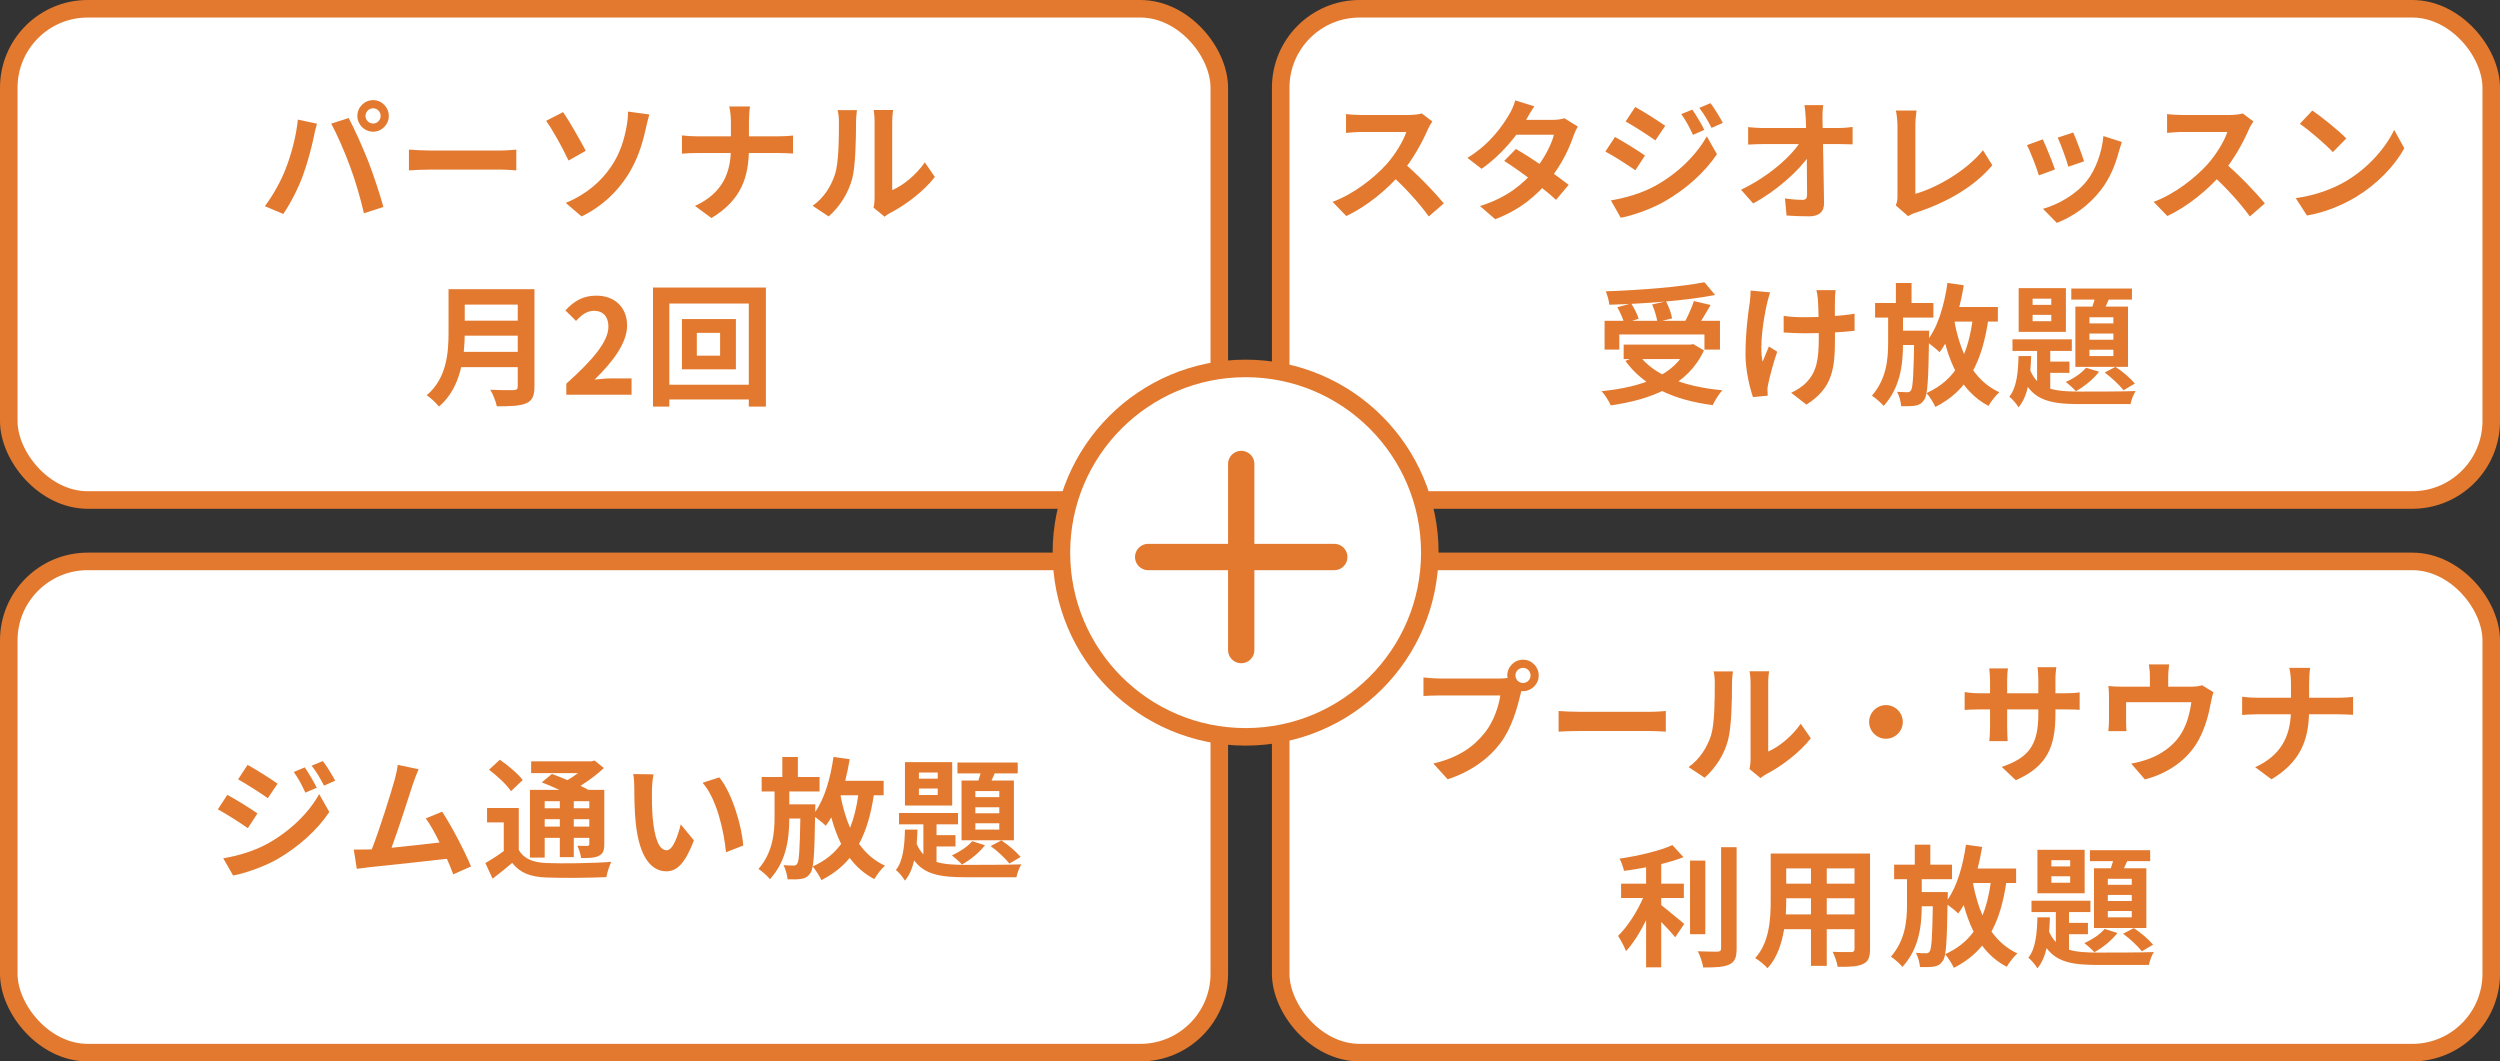
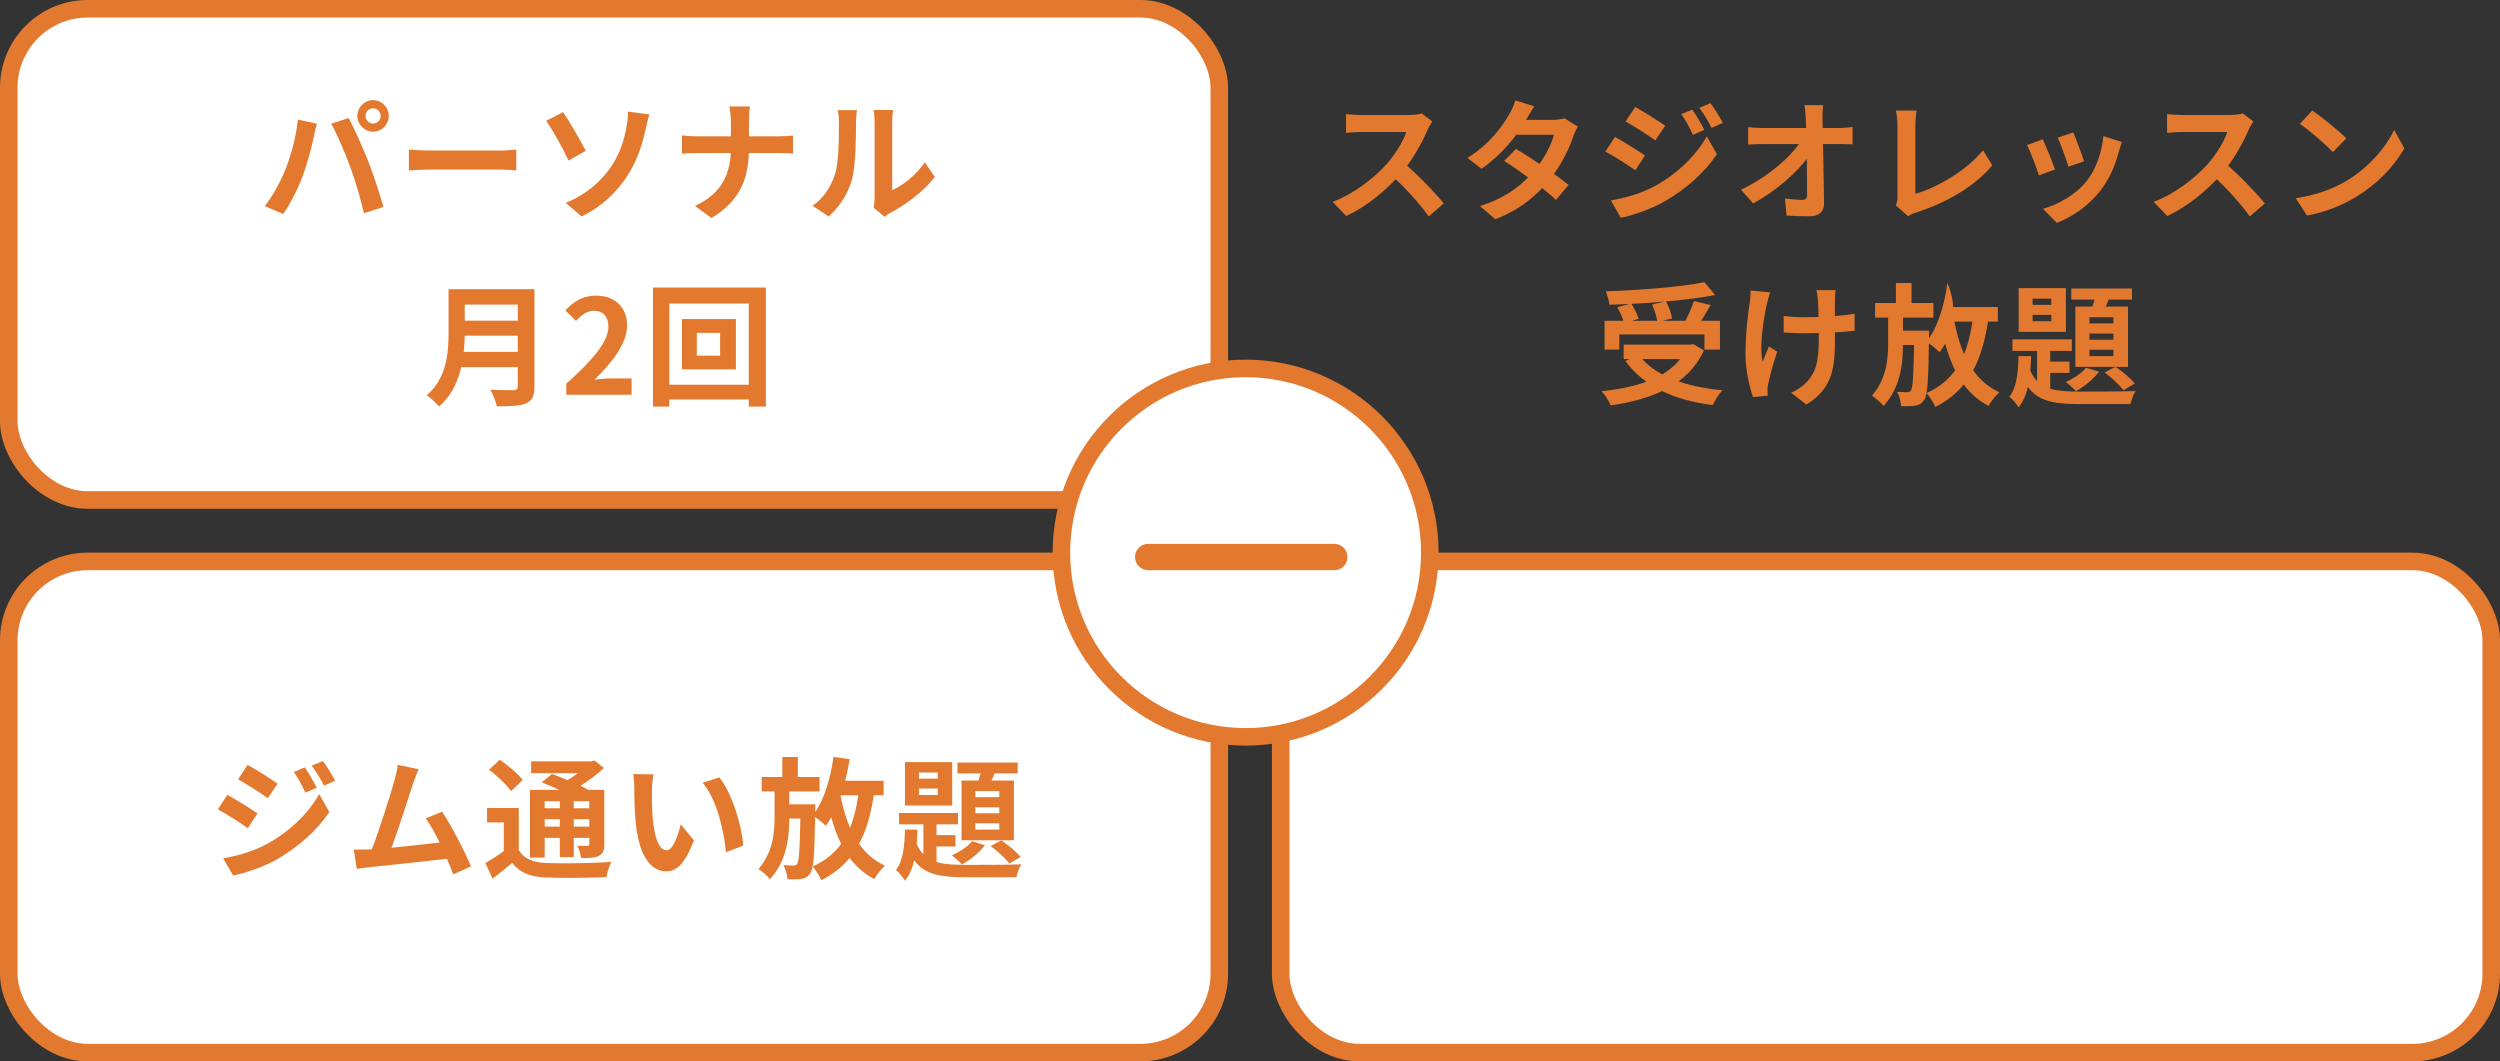
<svg xmlns="http://www.w3.org/2000/svg" width="285" height="121" viewBox="0 0 285 121" fill="none">
  <rect x="0" y="0" width="285" height="121" fill="#333333" stroke="none" />
  <rect x="1" y="1" width="138" height="56" rx="9" fill="white" stroke="#E2792E" stroke-width="2" />
  <path d="M41.668 13.215C41.668 13.695 42.058 14.085 42.538 14.085C43.003 14.085 43.393 13.695 43.393 13.215C43.393 12.735 43.003 12.345 42.538 12.345C42.058 12.345 41.668 12.735 41.668 13.215ZM40.738 13.215C40.738 12.225 41.548 11.415 42.538 11.415C43.513 11.415 44.323 12.225 44.323 13.215C44.323 14.205 43.513 15.015 42.538 15.015C41.548 15.015 40.738 14.205 40.738 13.215ZM32.533 19.335C33.193 17.67 33.763 15.555 33.958 13.635L36.133 14.1C36.013 14.52 35.833 15.255 35.773 15.6C35.563 16.65 35.023 18.705 34.498 20.1C33.958 21.555 33.073 23.265 32.293 24.39L30.193 23.505C31.123 22.275 32.008 20.67 32.533 19.335ZM39.928 19.035C39.358 17.46 38.398 15.24 37.753 14.1L39.748 13.455C40.378 14.61 41.398 16.92 41.968 18.36C42.508 19.725 43.303 22.11 43.708 23.595L41.488 24.315C41.083 22.545 40.528 20.655 39.928 19.035ZM46.618 17.055C47.173 17.1 48.253 17.16 49.033 17.16C50.803 17.16 55.753 17.16 57.088 17.16C57.793 17.16 58.453 17.085 58.858 17.055V19.425C58.498 19.41 57.733 19.335 57.103 19.335C55.738 19.335 50.803 19.335 49.033 19.335C48.193 19.335 47.188 19.38 46.618 19.425V17.055ZM64.498 23.13C66.928 22.125 68.548 20.625 69.628 19.05C70.753 17.445 71.173 15.765 71.413 14.52C71.548 13.845 71.608 13.08 71.593 12.72L74.023 13.05C73.858 13.62 73.678 14.37 73.588 14.805C73.198 16.56 72.598 18.39 71.503 20.07C70.333 21.87 68.668 23.52 66.298 24.675L64.498 23.13ZM64.198 12.78C64.933 13.845 66.223 16.14 66.778 17.19L64.813 18.3C64.063 16.695 62.953 14.745 62.263 13.77L64.198 12.78ZM83.323 13.89C83.323 13.395 83.263 12.615 83.128 12.135H85.498C85.423 12.615 85.378 13.44 85.378 13.905C85.378 14.745 85.378 15.87 85.378 16.875C85.378 20.13 84.538 22.8 81.103 24.855L79.228 23.475C82.393 22.02 83.323 19.665 83.323 16.875C83.323 15.87 83.323 14.73 83.323 13.89ZM77.743 15.435C78.208 15.495 78.823 15.54 79.423 15.54C80.278 15.54 87.838 15.54 88.753 15.54C89.443 15.54 90.088 15.495 90.403 15.45V17.505C90.088 17.475 89.338 17.445 88.738 17.445C87.838 17.445 80.278 17.445 79.468 17.445C78.823 17.445 78.223 17.475 77.743 17.52V15.435ZM99.583 23.67C99.658 23.385 99.703 22.98 99.703 22.575C99.703 21.78 99.703 15.045 99.703 13.83C99.703 13.155 99.598 12.57 99.598 12.54H101.818C101.818 12.57 101.713 13.17 101.713 13.845C101.713 15.045 101.713 20.76 101.713 21.675C102.943 21.15 104.413 19.965 105.433 18.51L106.573 20.175C105.328 21.795 103.183 23.415 101.488 24.27C101.173 24.435 100.993 24.6 100.843 24.705L99.583 23.67ZM92.638 23.46C93.973 22.53 94.783 21.15 95.188 19.86C95.623 18.585 95.638 15.735 95.638 13.935C95.638 13.32 95.578 12.93 95.488 12.555H97.693C97.693 12.615 97.588 13.29 97.588 13.905C97.588 15.69 97.543 18.855 97.153 20.37C96.688 22.05 95.758 23.535 94.468 24.675L92.638 23.46ZM52.364 32.97H59.864V34.725H52.364V32.97ZM52.379 36.555H59.939V38.265H52.379V36.555ZM52.304 40.11H59.834V41.85H52.304V40.11ZM51.134 32.97H52.979V37.935C52.979 40.545 52.574 44.22 50.039 46.35C49.769 45.975 49.034 45.3 48.644 45.06C50.924 43.125 51.134 40.23 51.134 37.935V32.97ZM59.024 32.97H60.929V44.07C60.929 45.135 60.674 45.675 59.984 45.975C59.264 46.29 58.199 46.32 56.639 46.32C56.534 45.78 56.189 44.91 55.889 44.43C56.954 44.49 58.199 44.475 58.559 44.475C58.904 44.46 59.024 44.355 59.024 44.04V32.97ZM64.559 45V43.74C67.589 41.025 69.359 38.94 69.359 37.23C69.359 36.12 68.774 35.43 67.709 35.43C66.884 35.43 66.239 35.955 65.669 36.585L64.454 35.385C65.474 34.29 66.479 33.705 67.994 33.705C70.079 33.705 71.489 35.04 71.489 37.11C71.489 39.135 69.809 41.295 67.784 43.275C68.339 43.215 69.074 43.14 69.599 43.14H71.999V45H64.559ZM79.437 37.95V40.545H82.092V37.95H79.437ZM77.742 36.375H83.892V42.105H77.742V36.375ZM74.442 32.775H87.312V46.35H85.362V34.605H76.302V46.35H74.442V32.775ZM75.492 43.86H86.472V45.54H75.492V43.86Z" fill="#E2792E" />
  <rect x="1" y="64" width="138" height="56" rx="9" fill="white" stroke="#E2792E" stroke-width="2" />
  <path d="M34.75 87.48C35.17 88.11 35.77 89.115 36.115 89.805L34.81 90.36C34.375 89.415 34.03 88.77 33.49 88.005L34.75 87.48ZM36.805 86.76C37.27 87.36 37.855 88.335 38.215 88.995L36.94 89.565C36.46 88.62 36.085 88.035 35.53 87.285L36.805 86.76ZM28.225 87.195C29.215 87.735 30.865 88.785 31.645 89.34L30.535 90.99C29.695 90.405 28.135 89.4 27.145 88.845L28.225 87.195ZM25.45 97.845C27.13 97.56 28.93 97.05 30.55 96.15C33.1 94.725 35.2 92.67 36.385 90.525L37.54 92.565C36.16 94.65 34.03 96.54 31.585 97.965C30.055 98.82 27.895 99.57 26.575 99.81L25.45 97.845ZM25.915 90.615C26.935 91.155 28.585 92.19 29.35 92.73L28.255 94.41C27.4 93.81 25.84 92.805 24.835 92.265L25.915 90.615ZM47.725 87.69C47.53 88.14 47.305 88.695 47.08 89.355C46.6 90.825 45.385 94.635 44.635 96.645C46.465 96.465 48.595 96.225 50.11 96.045C49.585 94.965 49.03 93.96 48.535 93.3L50.41 92.535C51.475 94.155 53.005 97.095 53.695 98.775L51.67 99.675C51.475 99.165 51.235 98.55 50.95 97.905C48.52 98.19 43.975 98.67 42.085 98.865C41.71 98.91 41.155 98.985 40.675 99.045L40.33 96.855C40.84 96.855 41.485 96.855 41.98 96.84C42.1 96.84 42.25 96.825 42.385 96.825C43.255 94.605 44.545 90.495 44.98 88.935C45.19 88.17 45.28 87.705 45.34 87.195L47.725 87.69ZM63.82 91.335H62.095V92.145H63.82V91.335ZM67.18 92.145V91.335H65.41V92.145H67.18ZM65.41 94.23H67.18V93.39H65.41V94.23ZM62.095 94.23H63.82V93.39H62.095V94.23ZM62.095 95.52V97.77H60.415V90.045H63.775C63.1 89.73 62.38 89.43 61.765 89.19L62.92 88.23C63.445 88.425 64.075 88.665 64.69 88.935C65.11 88.695 65.515 88.41 65.89 88.14H60.55V86.79H67.435L67.78 86.7L68.845 87.555C68.095 88.26 67.15 88.98 66.175 89.58C66.505 89.745 66.82 89.895 67.075 90.045H68.89V96.225C68.89 96.945 68.755 97.32 68.275 97.56C67.795 97.815 67.15 97.815 66.25 97.815C66.19 97.38 66.01 96.795 65.815 96.42C66.28 96.435 66.805 96.435 66.955 96.435C67.135 96.42 67.18 96.36 67.18 96.21V95.52H65.41V97.71H63.82V95.52H62.095ZM59.59 88.92L58.255 90.195C57.79 89.475 56.665 88.44 55.75 87.75L56.98 86.61C57.895 87.24 59.05 88.2 59.59 88.92ZM59.14 92.115V96.9C59.725 97.905 60.76 98.325 62.29 98.385C64.075 98.46 67.63 98.415 69.685 98.25C69.475 98.67 69.205 99.495 69.13 99.99C67.285 100.08 64.105 100.11 62.275 100.035C60.475 99.96 59.29 99.525 58.39 98.37C57.7 98.955 56.995 99.54 56.155 100.17L55.33 98.385C55.975 98.025 56.74 97.53 57.43 97.02V93.75H55.525V92.115H59.14ZM74.5 88.275C74.395 88.815 74.32 89.685 74.32 90.105C74.305 91.08 74.32 92.205 74.41 93.285C74.62 95.445 75.07 96.93 76.015 96.93C76.72 96.93 77.32 95.175 77.605 93.975L79.105 95.805C78.115 98.415 77.17 99.33 75.97 99.33C74.32 99.33 72.895 97.845 72.475 93.825C72.325 92.445 72.31 90.69 72.31 89.775C72.31 89.355 72.28 88.71 72.19 88.245L74.5 88.275ZM82 88.62C83.425 90.345 84.565 94.095 84.73 96.39L82.765 97.155C82.525 94.74 81.73 91.095 80.095 89.235L82 88.62ZM95.86 90.66L95.83 90.765C96.085 92.055 96.43 93.27 96.91 94.365C97.345 93.285 97.645 92.055 97.84 90.66H95.86ZM100.735 90.66H99.61C99.28 92.85 98.755 94.68 97.93 96.195C98.695 97.275 99.67 98.13 100.885 98.685C100.48 99.045 99.94 99.735 99.67 100.215C98.53 99.615 97.6 98.805 96.865 97.8C96.025 98.835 94.96 99.66 93.64 100.335C93.475 99.945 92.965 99.15 92.65 98.775C94.045 98.145 95.095 97.305 95.89 96.21C95.44 95.295 95.065 94.275 94.765 93.18C94.57 93.525 94.36 93.84 94.135 94.14C93.895 93.87 93.34 93.45 92.92 93.135C92.845 97.38 92.77 99.015 92.38 99.54C92.095 99.96 91.81 100.11 91.39 100.185C91 100.26 90.4 100.26 89.785 100.245C89.74 99.765 89.56 99.075 89.32 98.625C89.8 98.67 90.22 98.67 90.46 98.67C90.64 98.685 90.775 98.625 90.895 98.445C91.09 98.145 91.18 96.87 91.24 93.315H89.98C89.965 95.685 89.635 98.19 87.775 100.23C87.475 99.84 86.905 99.36 86.47 99.06C88.075 97.2 88.3 95.055 88.3 93.12V90.225H86.83V88.575H89.185V86.295H90.955V88.575H93.43V90.225H89.98V91.695H92.95C92.95 91.695 92.95 92.205 92.935 92.4V92.55C94.015 91.02 94.675 88.695 95.02 86.295L96.865 86.55C96.73 87.39 96.55 88.215 96.355 89.01H100.735V90.66ZM113.92 90.87V90.18H111.19V90.87H113.92ZM113.92 92.715V92.025H111.19V92.715H113.92ZM113.92 94.575V93.855H111.19V94.575H113.92ZM109.615 88.98H111.535C111.625 88.725 111.7 88.44 111.79 88.17H109.15V86.925H116.02V88.17H113.395L113.035 88.98H115.585V95.79H109.615V88.98ZM112.93 96.45L114.16 95.805C114.955 96.33 115.885 97.125 116.35 97.695L115.075 98.445C114.61 97.86 113.68 96.975 112.93 96.45ZM110.83 95.895L112.285 96.36C111.64 97.2 110.59 98.055 109.66 98.55C109.405 98.265 108.835 97.755 108.52 97.515C109.405 97.11 110.305 96.525 110.83 95.895ZM106.9 88.77V88.065H104.755V88.77H106.9ZM106.9 90.63V89.895H104.755V90.63H106.9ZM108.55 86.88V91.83H103.165V86.88H108.55ZM106.765 96.495V98.265C107.665 98.535 108.76 98.595 110.095 98.595C111.115 98.595 115.21 98.595 116.44 98.535C116.2 98.88 115.96 99.57 115.87 100.005H110.095C107.275 100.005 105.415 99.72 104.215 98.085C104.005 98.985 103.675 99.78 103.165 100.395C102.94 100.02 102.49 99.45 102.13 99.18C102.97 98.145 103.12 96.375 103.165 94.575H104.59C104.575 95.13 104.545 95.67 104.5 96.21C104.71 96.69 104.965 97.08 105.265 97.395V93.975H102.49V92.685H109.21V93.975H106.765V95.205H108.925V96.495H106.765Z" fill="#E2792E" />
-   <rect x="146" y="1" width="138" height="56" rx="9" fill="white" stroke="#E2792E" stroke-width="2" />
-   <path d="M163.287 13.845C163.167 14.01 162.897 14.46 162.762 14.775C162.147 16.2 161.037 18.24 159.747 19.74C158.067 21.675 155.802 23.535 153.477 24.63L151.917 23.01C154.347 22.11 156.657 20.28 158.067 18.72C159.057 17.595 159.972 16.11 160.317 15.045C159.687 15.045 155.862 15.045 155.217 15.045C154.602 15.045 153.777 15.12 153.447 15.15V13.005C153.852 13.065 154.782 13.11 155.217 13.11C156.012 13.11 159.852 13.11 160.512 13.11C161.172 13.11 161.757 13.035 162.072 12.93L163.287 13.845ZM159.942 18.495C161.487 19.755 163.617 21.99 164.592 23.19L162.882 24.675C161.772 23.13 160.137 21.345 158.532 19.89L159.942 18.495ZM172.812 16.98C174.657 18.045 177.432 19.965 178.827 21.075L177.387 22.785C176.082 21.555 173.232 19.455 171.477 18.345L172.812 16.98ZM179.877 14.43C179.697 14.715 179.502 15.135 179.367 15.51C178.917 16.89 178.002 18.81 176.652 20.475C175.242 22.23 173.322 23.91 170.457 24.99L168.717 23.49C171.852 22.515 173.637 20.94 174.927 19.44C175.932 18.255 176.862 16.53 177.147 15.36H172.077L172.767 13.665H177.042C177.507 13.665 178.002 13.59 178.347 13.485L179.877 14.43ZM174.912 12.12C174.552 12.645 174.162 13.335 173.982 13.65C172.977 15.465 171.057 17.76 168.897 19.245L167.292 18C169.917 16.38 171.297 14.325 172.062 13.02C172.287 12.66 172.602 11.97 172.737 11.445L174.912 12.12ZM192.927 12.495C193.347 13.125 193.962 14.115 194.292 14.805L193.002 15.375C192.552 14.43 192.222 13.785 191.667 13.005L192.927 12.495ZM194.997 11.76C195.462 12.36 196.047 13.35 196.407 14.01L195.117 14.58C194.637 13.635 194.277 13.05 193.722 12.3L194.997 11.76ZM186.417 12.195C187.407 12.735 189.057 13.8 189.837 14.34L188.712 16.005C187.887 15.42 186.312 14.4 185.322 13.845L186.417 12.195ZM183.642 22.845C185.307 22.56 187.107 22.065 188.742 21.165C191.292 19.74 193.377 17.685 194.577 15.54L195.732 17.58C194.337 19.65 192.222 21.555 189.762 22.965C188.247 23.835 186.087 24.585 184.767 24.825L183.642 22.845ZM184.107 15.615C185.112 16.155 186.762 17.19 187.527 17.73L186.432 19.41C185.577 18.825 184.032 17.805 183.012 17.28L184.107 15.615ZM207.852 11.985C207.777 12.465 207.747 13.035 207.762 13.515C207.807 15.99 207.912 20.115 207.942 23.145C207.957 24.105 207.402 24.66 206.262 24.66C205.347 24.66 204.522 24.63 203.667 24.57L203.487 22.62C204.177 22.725 204.987 22.785 205.497 22.785C205.872 22.785 206.007 22.59 206.007 22.17C206.007 20.1 205.977 15.99 205.857 13.515C205.812 12.87 205.782 12.39 205.707 11.985H207.852ZM199.287 14.49C199.707 14.535 200.427 14.595 200.937 14.595C201.987 14.595 208.917 14.595 209.652 14.595C210.132 14.595 210.837 14.52 211.197 14.475V16.455C210.732 16.44 210.147 16.425 209.742 16.425C209.157 16.425 201.822 16.425 200.997 16.425C200.442 16.425 199.812 16.455 199.287 16.485V14.49ZM198.477 21.63C201.612 20.13 204.237 17.82 205.317 16.05H206.292L206.307 17.655C205.092 19.47 202.437 21.825 199.857 23.19L198.477 21.63ZM216.117 23.415C216.282 23.04 216.312 22.785 216.312 22.44C216.312 21.3 216.312 15.975 216.312 14.295C216.312 13.74 216.222 13.02 216.132 12.6H218.487C218.412 13.17 218.352 13.725 218.352 14.295C218.352 15.96 218.352 20.955 218.352 22.095C220.797 21.405 224.142 19.485 226.062 17.13L227.127 18.84C225.072 21.285 221.952 23.085 218.412 24.24C218.217 24.3 217.887 24.405 217.527 24.645L216.117 23.415ZM236.352 15.105C236.637 15.735 237.372 17.7 237.582 18.39L235.797 19.005C235.602 18.285 234.942 16.47 234.582 15.69L236.352 15.105ZM241.887 16.185C241.722 16.68 241.632 16.995 241.542 17.295C241.152 18.81 240.507 20.37 239.487 21.675C238.092 23.49 236.232 24.735 234.477 25.41L232.902 23.805C234.537 23.355 236.637 22.215 237.867 20.655C238.887 19.395 239.622 17.4 239.787 15.51L241.887 16.185ZM232.872 15.885C233.247 16.65 233.982 18.48 234.267 19.32L232.437 19.995C232.197 19.2 231.432 17.19 231.072 16.545L232.872 15.885ZM256.887 13.845C256.767 14.01 256.497 14.46 256.362 14.775C255.747 16.2 254.637 18.24 253.347 19.74C251.667 21.675 249.402 23.535 247.077 24.63L245.517 23.01C247.947 22.11 250.257 20.28 251.667 18.72C252.657 17.595 253.572 16.11 253.917 15.045C253.287 15.045 249.462 15.045 248.817 15.045C248.202 15.045 247.377 15.12 247.047 15.15V13.005C247.452 13.065 248.382 13.11 248.817 13.11C249.612 13.11 253.452 13.11 254.112 13.11C254.772 13.11 255.357 13.035 255.672 12.93L256.887 13.845ZM253.542 18.495C255.087 19.755 257.217 21.99 258.192 23.19L256.482 24.675C255.372 23.13 253.737 21.345 252.132 19.89L253.542 18.495ZM263.607 12.6C264.642 13.305 266.592 14.865 267.477 15.78L265.947 17.34C265.167 16.5 263.277 14.865 262.182 14.115L263.607 12.6ZM261.717 22.59C264.072 22.26 266.007 21.495 267.462 20.64C270.027 19.11 271.977 16.83 272.937 14.805L274.092 16.905C272.967 18.945 270.972 21.015 268.557 22.47C267.027 23.385 265.092 24.21 262.992 24.57L261.717 22.59ZM182.922 36.57H196.077V39.855H194.307V38.13H184.602V39.855H182.922V36.57ZM185.097 39.285H193.002V40.935H185.097V39.285ZM194.307 32.175L195.522 33.63C192.132 34.29 187.452 34.62 183.462 34.74C183.432 34.29 183.222 33.6 183.057 33.21C187.032 33.075 191.547 32.715 194.307 32.175ZM184.377 35.025L185.952 34.59C186.297 35.13 186.672 35.85 186.807 36.345L185.157 36.84C185.037 36.345 184.692 35.595 184.377 35.025ZM188.337 34.71L189.927 34.35C190.242 34.95 190.542 35.76 190.617 36.3L188.937 36.705C188.877 36.18 188.622 35.34 188.337 34.71ZM193.107 34.32L195.012 34.77C194.487 35.7 193.887 36.675 193.437 37.32L191.967 36.885C192.372 36.165 192.852 35.1 193.107 34.32ZM192.342 39.285H192.717L193.032 39.225L194.247 39.945C192.462 43.875 188.352 45.54 183.627 46.215C183.447 45.765 182.937 44.97 182.577 44.595C187.197 44.13 190.992 42.765 192.342 39.57V39.285ZM186.867 40.5C188.547 42.78 191.982 44.085 196.347 44.49C195.972 44.895 195.477 45.675 195.252 46.185C190.737 45.6 187.392 44.025 185.292 41.145L186.867 40.5ZM209.262 33.075C209.202 33.405 209.187 33.765 209.187 34.11C209.157 34.8 209.187 37.635 209.187 38.52C209.187 42.045 208.917 44.235 205.932 46.125L204.192 44.775C204.777 44.52 205.527 44.04 205.947 43.575C207.087 42.375 207.342 41.025 207.342 38.505C207.342 37.38 207.312 34.95 207.237 34.11C207.207 33.75 207.132 33.315 207.072 33.075H209.262ZM203.337 36.015C204.072 36.12 204.807 36.165 205.617 36.165C207.552 36.165 209.952 36.03 211.422 35.76V37.71C209.997 37.875 207.687 37.995 205.662 37.995C205.002 37.995 204.087 37.95 203.337 37.905V36.015ZM201.792 33.33C201.672 33.705 201.522 34.245 201.447 34.56C201.072 36.225 200.532 39.375 200.937 41.235C201.132 40.77 201.417 40.035 201.657 39.495L202.602 40.095C202.152 41.385 201.762 42.885 201.582 43.74C201.522 43.98 201.477 44.31 201.492 44.475C201.492 44.64 201.507 44.895 201.522 45.105L199.842 45.27C199.512 44.355 198.987 42.27 198.987 40.41C198.987 37.95 199.287 35.64 199.482 34.41C199.542 34.005 199.557 33.495 199.572 33.12L201.792 33.33ZM213.762 34.545H220.407V36.21H213.762V34.545ZM216.297 37.695H218.802V39.33H216.297V37.695ZM216.132 32.265H217.917V35.295H216.132V32.265ZM218.232 37.695H219.927C219.927 37.695 219.927 38.19 219.912 38.4C219.837 43.23 219.762 45.03 219.357 45.585C219.072 46.005 218.787 46.155 218.352 46.245C217.977 46.305 217.362 46.32 216.732 46.305C216.702 45.81 216.522 45.12 216.267 44.67C216.762 44.7 217.182 44.715 217.422 44.715C217.617 44.715 217.737 44.67 217.857 44.49C218.082 44.145 218.157 42.585 218.232 38.04V37.695ZM221.862 34.995H227.757V36.66H221.862V34.995ZM222.012 32.25L223.872 32.52C223.377 35.535 222.462 38.385 221.112 40.155C220.812 39.84 220.032 39.21 219.612 38.94C220.872 37.425 221.637 34.89 222.012 32.25ZM224.937 36L226.707 36.18C225.987 41.25 224.382 44.49 220.632 46.395C220.467 45.99 219.957 45.18 219.627 44.805C223.017 43.29 224.412 40.425 224.937 36ZM222.747 36.33C223.422 40.17 224.892 43.335 227.922 44.715C227.517 45.075 226.947 45.795 226.692 46.275C223.437 44.565 221.997 41.115 221.172 36.6L222.747 36.33ZM215.247 35.43H216.942V39.15C216.942 41.595 216.627 44.175 214.737 46.275C214.422 45.9 213.837 45.405 213.402 45.105C215.022 43.23 215.247 41.055 215.247 39.135V35.43ZM231.717 35.895V36.615H233.847V35.895H231.717ZM231.717 34.05V34.755H233.847V34.05H231.717ZM230.127 32.85H235.512V37.83H230.127V32.85ZM229.422 38.685H236.187V40.005H229.422V38.685ZM236.127 32.895H243.042V34.155H236.127V32.895ZM232.227 39.105H233.727V45.135L232.227 44.265V39.105ZM233.007 41.22H235.917V42.51H233.007V41.22ZM239.022 33.195L240.657 33.555C240.297 34.395 239.907 35.295 239.592 35.88L238.317 35.55C238.587 34.875 238.872 33.9 239.022 33.195ZM238.197 38.025V38.73H240.927V38.025H238.197ZM238.197 39.87V40.59H240.927V39.87H238.197ZM238.197 36.165V36.87H240.927V36.165H238.197ZM236.592 34.95H242.592V41.82H236.592V34.95ZM237.807 41.925L239.292 42.375C238.647 43.23 237.582 44.085 236.652 44.595C236.397 44.31 235.827 43.785 235.497 43.545C236.397 43.155 237.297 42.54 237.807 41.925ZM230.112 40.59H231.552C231.477 42.885 231.252 45.09 230.112 46.44C229.902 46.065 229.422 45.495 229.062 45.225C229.917 44.175 230.067 42.405 230.112 40.59ZM231.312 41.85C232.152 44.37 234.027 44.625 237.087 44.64C238.092 44.64 242.232 44.64 243.462 44.58C243.222 44.925 242.967 45.615 242.877 46.065H237.087C233.367 46.065 231.312 45.555 230.247 42.165L231.312 41.85ZM239.937 42.465L241.167 41.82C241.977 42.345 242.907 43.155 243.372 43.725L242.082 44.49C241.617 43.89 240.687 43.02 239.937 42.465Z" fill="#E2792E" />
+   <path d="M163.287 13.845C163.167 14.01 162.897 14.46 162.762 14.775C162.147 16.2 161.037 18.24 159.747 19.74C158.067 21.675 155.802 23.535 153.477 24.63L151.917 23.01C154.347 22.11 156.657 20.28 158.067 18.72C159.057 17.595 159.972 16.11 160.317 15.045C159.687 15.045 155.862 15.045 155.217 15.045C154.602 15.045 153.777 15.12 153.447 15.15V13.005C153.852 13.065 154.782 13.11 155.217 13.11C156.012 13.11 159.852 13.11 160.512 13.11C161.172 13.11 161.757 13.035 162.072 12.93L163.287 13.845ZM159.942 18.495C161.487 19.755 163.617 21.99 164.592 23.19L162.882 24.675C161.772 23.13 160.137 21.345 158.532 19.89L159.942 18.495ZM172.812 16.98C174.657 18.045 177.432 19.965 178.827 21.075L177.387 22.785C176.082 21.555 173.232 19.455 171.477 18.345L172.812 16.98ZM179.877 14.43C179.697 14.715 179.502 15.135 179.367 15.51C178.917 16.89 178.002 18.81 176.652 20.475C175.242 22.23 173.322 23.91 170.457 24.99L168.717 23.49C171.852 22.515 173.637 20.94 174.927 19.44C175.932 18.255 176.862 16.53 177.147 15.36H172.077L172.767 13.665H177.042C177.507 13.665 178.002 13.59 178.347 13.485L179.877 14.43ZM174.912 12.12C174.552 12.645 174.162 13.335 173.982 13.65C172.977 15.465 171.057 17.76 168.897 19.245L167.292 18C169.917 16.38 171.297 14.325 172.062 13.02C172.287 12.66 172.602 11.97 172.737 11.445L174.912 12.12ZM192.927 12.495C193.347 13.125 193.962 14.115 194.292 14.805L193.002 15.375C192.552 14.43 192.222 13.785 191.667 13.005L192.927 12.495ZM194.997 11.76C195.462 12.36 196.047 13.35 196.407 14.01L195.117 14.58C194.637 13.635 194.277 13.05 193.722 12.3L194.997 11.76ZM186.417 12.195C187.407 12.735 189.057 13.8 189.837 14.34L188.712 16.005C187.887 15.42 186.312 14.4 185.322 13.845L186.417 12.195ZM183.642 22.845C185.307 22.56 187.107 22.065 188.742 21.165C191.292 19.74 193.377 17.685 194.577 15.54L195.732 17.58C194.337 19.65 192.222 21.555 189.762 22.965C188.247 23.835 186.087 24.585 184.767 24.825L183.642 22.845ZM184.107 15.615C185.112 16.155 186.762 17.19 187.527 17.73L186.432 19.41C185.577 18.825 184.032 17.805 183.012 17.28L184.107 15.615ZM207.852 11.985C207.777 12.465 207.747 13.035 207.762 13.515C207.807 15.99 207.912 20.115 207.942 23.145C207.957 24.105 207.402 24.66 206.262 24.66C205.347 24.66 204.522 24.63 203.667 24.57L203.487 22.62C204.177 22.725 204.987 22.785 205.497 22.785C205.872 22.785 206.007 22.59 206.007 22.17C206.007 20.1 205.977 15.99 205.857 13.515C205.812 12.87 205.782 12.39 205.707 11.985H207.852ZM199.287 14.49C199.707 14.535 200.427 14.595 200.937 14.595C201.987 14.595 208.917 14.595 209.652 14.595C210.132 14.595 210.837 14.52 211.197 14.475V16.455C210.732 16.44 210.147 16.425 209.742 16.425C209.157 16.425 201.822 16.425 200.997 16.425C200.442 16.425 199.812 16.455 199.287 16.485V14.49ZM198.477 21.63C201.612 20.13 204.237 17.82 205.317 16.05H206.292L206.307 17.655C205.092 19.47 202.437 21.825 199.857 23.19L198.477 21.63ZM216.117 23.415C216.282 23.04 216.312 22.785 216.312 22.44C216.312 21.3 216.312 15.975 216.312 14.295C216.312 13.74 216.222 13.02 216.132 12.6H218.487C218.412 13.17 218.352 13.725 218.352 14.295C218.352 15.96 218.352 20.955 218.352 22.095C220.797 21.405 224.142 19.485 226.062 17.13L227.127 18.84C225.072 21.285 221.952 23.085 218.412 24.24C218.217 24.3 217.887 24.405 217.527 24.645L216.117 23.415ZM236.352 15.105C236.637 15.735 237.372 17.7 237.582 18.39L235.797 19.005C235.602 18.285 234.942 16.47 234.582 15.69L236.352 15.105ZM241.887 16.185C241.722 16.68 241.632 16.995 241.542 17.295C241.152 18.81 240.507 20.37 239.487 21.675C238.092 23.49 236.232 24.735 234.477 25.41L232.902 23.805C234.537 23.355 236.637 22.215 237.867 20.655C238.887 19.395 239.622 17.4 239.787 15.51L241.887 16.185ZM232.872 15.885C233.247 16.65 233.982 18.48 234.267 19.32L232.437 19.995C232.197 19.2 231.432 17.19 231.072 16.545L232.872 15.885ZM256.887 13.845C256.767 14.01 256.497 14.46 256.362 14.775C255.747 16.2 254.637 18.24 253.347 19.74C251.667 21.675 249.402 23.535 247.077 24.63L245.517 23.01C247.947 22.11 250.257 20.28 251.667 18.72C252.657 17.595 253.572 16.11 253.917 15.045C253.287 15.045 249.462 15.045 248.817 15.045C248.202 15.045 247.377 15.12 247.047 15.15V13.005C247.452 13.065 248.382 13.11 248.817 13.11C249.612 13.11 253.452 13.11 254.112 13.11C254.772 13.11 255.357 13.035 255.672 12.93L256.887 13.845ZM253.542 18.495C255.087 19.755 257.217 21.99 258.192 23.19L256.482 24.675C255.372 23.13 253.737 21.345 252.132 19.89L253.542 18.495ZM263.607 12.6C264.642 13.305 266.592 14.865 267.477 15.78L265.947 17.34C265.167 16.5 263.277 14.865 262.182 14.115L263.607 12.6ZM261.717 22.59C264.072 22.26 266.007 21.495 267.462 20.64C270.027 19.11 271.977 16.83 272.937 14.805L274.092 16.905C272.967 18.945 270.972 21.015 268.557 22.47C267.027 23.385 265.092 24.21 262.992 24.57L261.717 22.59ZM182.922 36.57H196.077V39.855H194.307V38.13H184.602V39.855H182.922V36.57ZM185.097 39.285H193.002V40.935H185.097V39.285ZM194.307 32.175L195.522 33.63C192.132 34.29 187.452 34.62 183.462 34.74C183.432 34.29 183.222 33.6 183.057 33.21C187.032 33.075 191.547 32.715 194.307 32.175ZM184.377 35.025L185.952 34.59C186.297 35.13 186.672 35.85 186.807 36.345L185.157 36.84C185.037 36.345 184.692 35.595 184.377 35.025ZM188.337 34.71L189.927 34.35C190.242 34.95 190.542 35.76 190.617 36.3L188.937 36.705C188.877 36.18 188.622 35.34 188.337 34.71ZM193.107 34.32L195.012 34.77C194.487 35.7 193.887 36.675 193.437 37.32L191.967 36.885C192.372 36.165 192.852 35.1 193.107 34.32ZM192.342 39.285H192.717L193.032 39.225L194.247 39.945C192.462 43.875 188.352 45.54 183.627 46.215C183.447 45.765 182.937 44.97 182.577 44.595C187.197 44.13 190.992 42.765 192.342 39.57V39.285ZM186.867 40.5C188.547 42.78 191.982 44.085 196.347 44.49C195.972 44.895 195.477 45.675 195.252 46.185C190.737 45.6 187.392 44.025 185.292 41.145L186.867 40.5ZM209.262 33.075C209.202 33.405 209.187 33.765 209.187 34.11C209.157 34.8 209.187 37.635 209.187 38.52C209.187 42.045 208.917 44.235 205.932 46.125L204.192 44.775C204.777 44.52 205.527 44.04 205.947 43.575C207.087 42.375 207.342 41.025 207.342 38.505C207.342 37.38 207.312 34.95 207.237 34.11C207.207 33.75 207.132 33.315 207.072 33.075H209.262ZM203.337 36.015C204.072 36.12 204.807 36.165 205.617 36.165C207.552 36.165 209.952 36.03 211.422 35.76V37.71C209.997 37.875 207.687 37.995 205.662 37.995C205.002 37.995 204.087 37.95 203.337 37.905V36.015ZM201.792 33.33C201.672 33.705 201.522 34.245 201.447 34.56C201.072 36.225 200.532 39.375 200.937 41.235C201.132 40.77 201.417 40.035 201.657 39.495L202.602 40.095C202.152 41.385 201.762 42.885 201.582 43.74C201.522 43.98 201.477 44.31 201.492 44.475C201.492 44.64 201.507 44.895 201.522 45.105L199.842 45.27C199.512 44.355 198.987 42.27 198.987 40.41C198.987 37.95 199.287 35.64 199.482 34.41C199.542 34.005 199.557 33.495 199.572 33.12L201.792 33.33ZM213.762 34.545H220.407V36.21H213.762V34.545ZM216.297 37.695H218.802V39.33H216.297V37.695ZM216.132 32.265H217.917V35.295H216.132V32.265ZM218.232 37.695H219.927C219.927 37.695 219.927 38.19 219.912 38.4C219.837 43.23 219.762 45.03 219.357 45.585C219.072 46.005 218.787 46.155 218.352 46.245C217.977 46.305 217.362 46.32 216.732 46.305C216.702 45.81 216.522 45.12 216.267 44.67C216.762 44.7 217.182 44.715 217.422 44.715C217.617 44.715 217.737 44.67 217.857 44.49C218.082 44.145 218.157 42.585 218.232 38.04V37.695ZM221.862 34.995H227.757V36.66H221.862V34.995ZM222.012 32.25C223.377 35.535 222.462 38.385 221.112 40.155C220.812 39.84 220.032 39.21 219.612 38.94C220.872 37.425 221.637 34.89 222.012 32.25ZM224.937 36L226.707 36.18C225.987 41.25 224.382 44.49 220.632 46.395C220.467 45.99 219.957 45.18 219.627 44.805C223.017 43.29 224.412 40.425 224.937 36ZM222.747 36.33C223.422 40.17 224.892 43.335 227.922 44.715C227.517 45.075 226.947 45.795 226.692 46.275C223.437 44.565 221.997 41.115 221.172 36.6L222.747 36.33ZM215.247 35.43H216.942V39.15C216.942 41.595 216.627 44.175 214.737 46.275C214.422 45.9 213.837 45.405 213.402 45.105C215.022 43.23 215.247 41.055 215.247 39.135V35.43ZM231.717 35.895V36.615H233.847V35.895H231.717ZM231.717 34.05V34.755H233.847V34.05H231.717ZM230.127 32.85H235.512V37.83H230.127V32.85ZM229.422 38.685H236.187V40.005H229.422V38.685ZM236.127 32.895H243.042V34.155H236.127V32.895ZM232.227 39.105H233.727V45.135L232.227 44.265V39.105ZM233.007 41.22H235.917V42.51H233.007V41.22ZM239.022 33.195L240.657 33.555C240.297 34.395 239.907 35.295 239.592 35.88L238.317 35.55C238.587 34.875 238.872 33.9 239.022 33.195ZM238.197 38.025V38.73H240.927V38.025H238.197ZM238.197 39.87V40.59H240.927V39.87H238.197ZM238.197 36.165V36.87H240.927V36.165H238.197ZM236.592 34.95H242.592V41.82H236.592V34.95ZM237.807 41.925L239.292 42.375C238.647 43.23 237.582 44.085 236.652 44.595C236.397 44.31 235.827 43.785 235.497 43.545C236.397 43.155 237.297 42.54 237.807 41.925ZM230.112 40.59H231.552C231.477 42.885 231.252 45.09 230.112 46.44C229.902 46.065 229.422 45.495 229.062 45.225C229.917 44.175 230.067 42.405 230.112 40.59ZM231.312 41.85C232.152 44.37 234.027 44.625 237.087 44.64C238.092 44.64 242.232 44.64 243.462 44.58C243.222 44.925 242.967 45.615 242.877 46.065H237.087C233.367 46.065 231.312 45.555 230.247 42.165L231.312 41.85ZM239.937 42.465L241.167 41.82C241.977 42.345 242.907 43.155 243.372 43.725L242.082 44.49C241.617 43.89 240.687 43.02 239.937 42.465Z" fill="#E2792E" />
  <rect x="146" y="64" width="138" height="56" rx="9" fill="white" stroke="#E2792E" stroke-width="2" />
-   <path d="M172.76 77.005C172.76 77.47 173.15 77.86 173.63 77.86C174.095 77.86 174.485 77.47 174.485 77.005C174.485 76.525 174.095 76.135 173.63 76.135C173.15 76.135 172.76 76.525 172.76 77.005ZM171.83 77.005C171.83 76.015 172.64 75.205 173.63 75.205C174.605 75.205 175.415 76.015 175.415 77.005C175.415 77.98 174.605 78.79 173.63 78.79C173.57 78.79 173.495 78.79 173.435 78.775C173.39 78.94 173.36 79.09 173.315 79.225C172.97 80.695 172.325 83.02 171.065 84.685C169.715 86.485 167.705 87.97 165.035 88.84L163.4 87.04C166.37 86.35 168.065 85.045 169.28 83.515C170.27 82.27 170.84 80.575 171.035 79.285H164.06C163.37 79.285 162.65 79.315 162.275 79.345V77.23C162.71 77.29 163.565 77.35 164.06 77.35H171.005C171.215 77.35 171.545 77.335 171.86 77.29C171.845 77.2 171.83 77.11 171.83 77.005ZM177.68 81.055C178.22 81.1 179.315 81.145 180.095 81.145H188.15C188.855 81.145 189.515 81.085 189.905 81.055V83.41C189.545 83.395 188.78 83.335 188.15 83.335H180.095C179.24 83.335 178.235 83.365 177.68 83.41V81.055ZM199.445 87.67C199.505 87.385 199.565 86.965 199.565 86.56V77.815C199.565 77.14 199.46 76.57 199.445 76.525H201.68C201.665 76.57 201.575 77.155 201.575 77.83V85.675C202.79 85.15 204.275 83.965 205.28 82.51L206.435 84.16C205.19 85.78 203.03 87.4 201.35 88.255C201.02 88.435 200.84 88.585 200.705 88.705L199.445 87.67ZM192.5 87.445C193.82 86.515 194.63 85.135 195.05 83.86C195.47 82.57 195.485 79.735 195.485 77.92C195.485 77.32 195.44 76.915 195.35 76.54H197.555C197.54 76.615 197.45 77.275 197.45 77.905C197.45 79.675 197.405 82.84 197 84.355C196.55 86.05 195.605 87.52 194.33 88.66L192.5 87.445ZM215 80.38C216.05 80.38 216.92 81.25 216.92 82.3C216.92 83.35 216.05 84.22 215 84.22C213.95 84.22 213.08 83.35 213.08 82.3C213.08 81.25 213.95 80.38 215 80.38ZM234.32 81.37C234.32 85.09 233.42 87.355 229.805 88.945L228.2 87.43C231.095 86.425 232.37 85.135 232.37 81.445V80.875H228.815V82.915C228.815 83.575 228.86 84.19 228.875 84.49H226.775C226.82 84.19 226.865 83.59 226.865 82.915V80.875H225.59C224.84 80.875 224.3 80.905 223.97 80.935V78.895C224.225 78.94 224.84 79.03 225.59 79.03H226.865V77.545C226.865 77.11 226.82 76.645 226.775 76.195H228.905C228.86 76.48 228.815 76.96 228.815 77.545V79.03H232.37V77.455C232.37 76.855 232.325 76.36 232.28 76.06H234.425C234.38 76.36 234.32 76.855 234.32 77.455V79.03H235.43C236.225 79.03 236.675 79 237.08 78.925V80.92C236.75 80.89 236.225 80.875 235.43 80.875H234.32V81.37ZM247.28 75.745C247.205 76.39 247.175 76.705 247.175 77.125V78.28H249.785C250.415 78.28 250.775 78.205 251.03 78.115L252.335 78.91C252.215 79.24 252.095 79.81 252.035 80.11C251.78 81.55 251.375 82.99 250.64 84.355C249.44 86.575 247.19 88.165 244.52 88.855L242.96 87.055C243.635 86.935 244.46 86.71 245.075 86.47C246.32 86.005 247.64 85.12 248.48 83.905C249.245 82.81 249.635 81.385 249.815 80.05H242.375V82.24C242.375 82.585 242.39 83.05 242.42 83.35H240.35C240.395 82.975 240.425 82.495 240.425 82.09V79.495C240.425 79.165 240.41 78.565 240.35 78.205C240.86 78.265 241.31 78.28 241.88 78.28H245.09V77.125C245.09 76.705 245.075 76.39 244.97 75.745H247.28ZM261.17 77.89C261.17 77.38 261.11 76.6 260.975 76.135H263.36C263.27 76.6 263.24 77.425 263.24 77.905V79.54H266.615C267.305 79.54 267.935 79.48 268.25 79.45V81.49C267.935 81.475 267.2 81.43 266.6 81.43H263.225C263.135 84.445 262.19 86.905 258.95 88.84L257.09 87.46C260.03 86.125 261.035 83.965 261.155 81.43H257.33C256.67 81.43 256.07 81.475 255.605 81.505V79.435C256.055 79.48 256.67 79.54 257.27 79.54H261.17V77.89ZM189.38 102.37V103.18C190.115 103.735 191.6 105.01 192.005 105.325L190.97 106.855C190.61 106.39 189.98 105.715 189.38 105.1V110.275H187.655V104.905C186.98 106.27 186.185 107.56 185.36 108.43C185.18 107.905 184.745 107.14 184.46 106.69C185.54 105.64 186.635 103.93 187.31 102.37H184.805V100.735H187.655V98.875C186.8 99.04 185.945 99.175 185.135 99.28C185.06 98.89 184.835 98.26 184.625 97.885C186.785 97.57 189.2 97 190.655 96.34L191.915 97.72C191.165 98.02 190.295 98.275 189.38 98.5V100.735H191.96V102.37H189.38ZM194.405 98.11V106.495H192.665V98.11H194.405ZM196.205 96.58H197.975V108.13C197.975 109.165 197.765 109.66 197.15 109.945C196.535 110.245 195.53 110.305 194.165 110.29C194.09 109.78 193.82 108.955 193.55 108.445C194.525 108.49 195.485 108.49 195.8 108.49C196.085 108.475 196.205 108.385 196.205 108.115V96.58ZM208.25 104.245H211.415V102.4H208.25V104.245ZM203.585 104.245H206.45V102.4H203.63V102.67C203.63 103.15 203.615 103.69 203.585 104.245ZM206.45 98.995H203.63V100.735H206.45V98.995ZM211.415 100.735V98.995H208.25V100.735H211.415ZM213.185 97.3V108.19C213.185 109.15 212.975 109.63 212.375 109.9C211.76 110.2 210.845 110.23 209.495 110.215C209.435 109.735 209.15 108.97 208.925 108.505C209.765 108.55 210.755 108.535 211.025 108.535C211.31 108.535 211.415 108.445 211.415 108.175V105.925H208.25V110.11H206.45V105.925H203.39C203.12 107.56 202.58 109.21 201.5 110.38C201.215 110.05 200.495 109.435 200.09 109.225C201.725 107.425 201.86 104.755 201.86 102.655V97.3H213.185ZM224.96 100.66L224.93 100.765C225.185 102.055 225.53 103.27 226.01 104.365C226.445 103.285 226.745 102.055 226.94 100.66H224.96ZM229.835 100.66H228.71C228.38 102.85 227.855 104.68 227.03 106.195C227.795 107.275 228.77 108.13 229.985 108.685C229.58 109.045 229.04 109.735 228.77 110.215C227.63 109.615 226.7 108.805 225.965 107.8C225.125 108.835 224.06 109.66 222.74 110.335C222.575 109.945 222.065 109.15 221.75 108.775C223.145 108.145 224.195 107.305 224.99 106.21C224.54 105.295 224.165 104.275 223.865 103.18C223.67 103.525 223.46 103.84 223.235 104.14C222.995 103.87 222.44 103.45 222.02 103.135C221.945 107.38 221.87 109.015 221.48 109.54C221.195 109.96 220.91 110.11 220.49 110.185C220.1 110.26 219.5 110.26 218.885 110.245C218.84 109.765 218.66 109.075 218.42 108.625C218.9 108.67 219.32 108.67 219.56 108.67C219.74 108.685 219.875 108.625 219.995 108.445C220.19 108.145 220.28 106.87 220.34 103.315H219.08C219.065 105.685 218.735 108.19 216.875 110.23C216.575 109.84 216.005 109.36 215.57 109.06C217.175 107.2 217.4 105.055 217.4 103.12V100.225H215.93V98.575H218.285V96.295H220.055V98.575H222.53V100.225H219.08V101.695H222.05C222.05 101.695 222.05 102.205 222.035 102.4V102.55C223.115 101.02 223.775 98.695 224.12 96.295L225.965 96.55C225.83 97.39 225.65 98.215 225.455 99.01H229.835V100.66ZM243.02 100.87V100.18H240.29V100.87H243.02ZM243.02 102.715V102.025H240.29V102.715H243.02ZM243.02 104.575V103.855H240.29V104.575H243.02ZM238.715 98.98H240.635C240.725 98.725 240.8 98.44 240.89 98.17H238.25V96.925H245.12V98.17H242.495L242.135 98.98H244.685V105.79H238.715V98.98ZM242.03 106.45L243.26 105.805C244.055 106.33 244.985 107.125 245.45 107.695L244.175 108.445C243.71 107.86 242.78 106.975 242.03 106.45ZM239.93 105.895L241.385 106.36C240.74 107.2 239.69 108.055 238.76 108.55C238.505 108.265 237.935 107.755 237.62 107.515C238.505 107.11 239.405 106.525 239.93 105.895ZM236 98.77V98.065H233.855V98.77H236ZM236 100.63V99.895H233.855V100.63H236ZM237.65 96.88V101.83H232.265V96.88H237.65ZM235.865 106.495V108.265C236.765 108.535 237.86 108.595 239.195 108.595C240.215 108.595 244.31 108.595 245.54 108.535C245.3 108.88 245.06 109.57 244.97 110.005H239.195C236.375 110.005 234.515 109.72 233.315 108.085C233.105 108.985 232.775 109.78 232.265 110.395C232.04 110.02 231.59 109.45 231.23 109.18C232.07 108.145 232.22 106.375 232.265 104.575H233.69C233.675 105.13 233.645 105.67 233.6 106.21C233.81 106.69 234.065 107.08 234.365 107.395V103.975H231.59V102.685H238.31V103.975H235.865V105.205H238.025V106.495H235.865Z" fill="#E2792E" />
  <circle cx="142" cy="63" r="21" fill="white" stroke="#E2792E" stroke-width="2" />
-   <path d="M141.5 52.894L141.5 74.107" stroke="#E2792E" stroke-width="3" stroke-linecap="round" />
  <path d="M152.107 63.5L130.893 63.5" stroke="#E2792E" stroke-width="3" stroke-linecap="round" />
</svg>